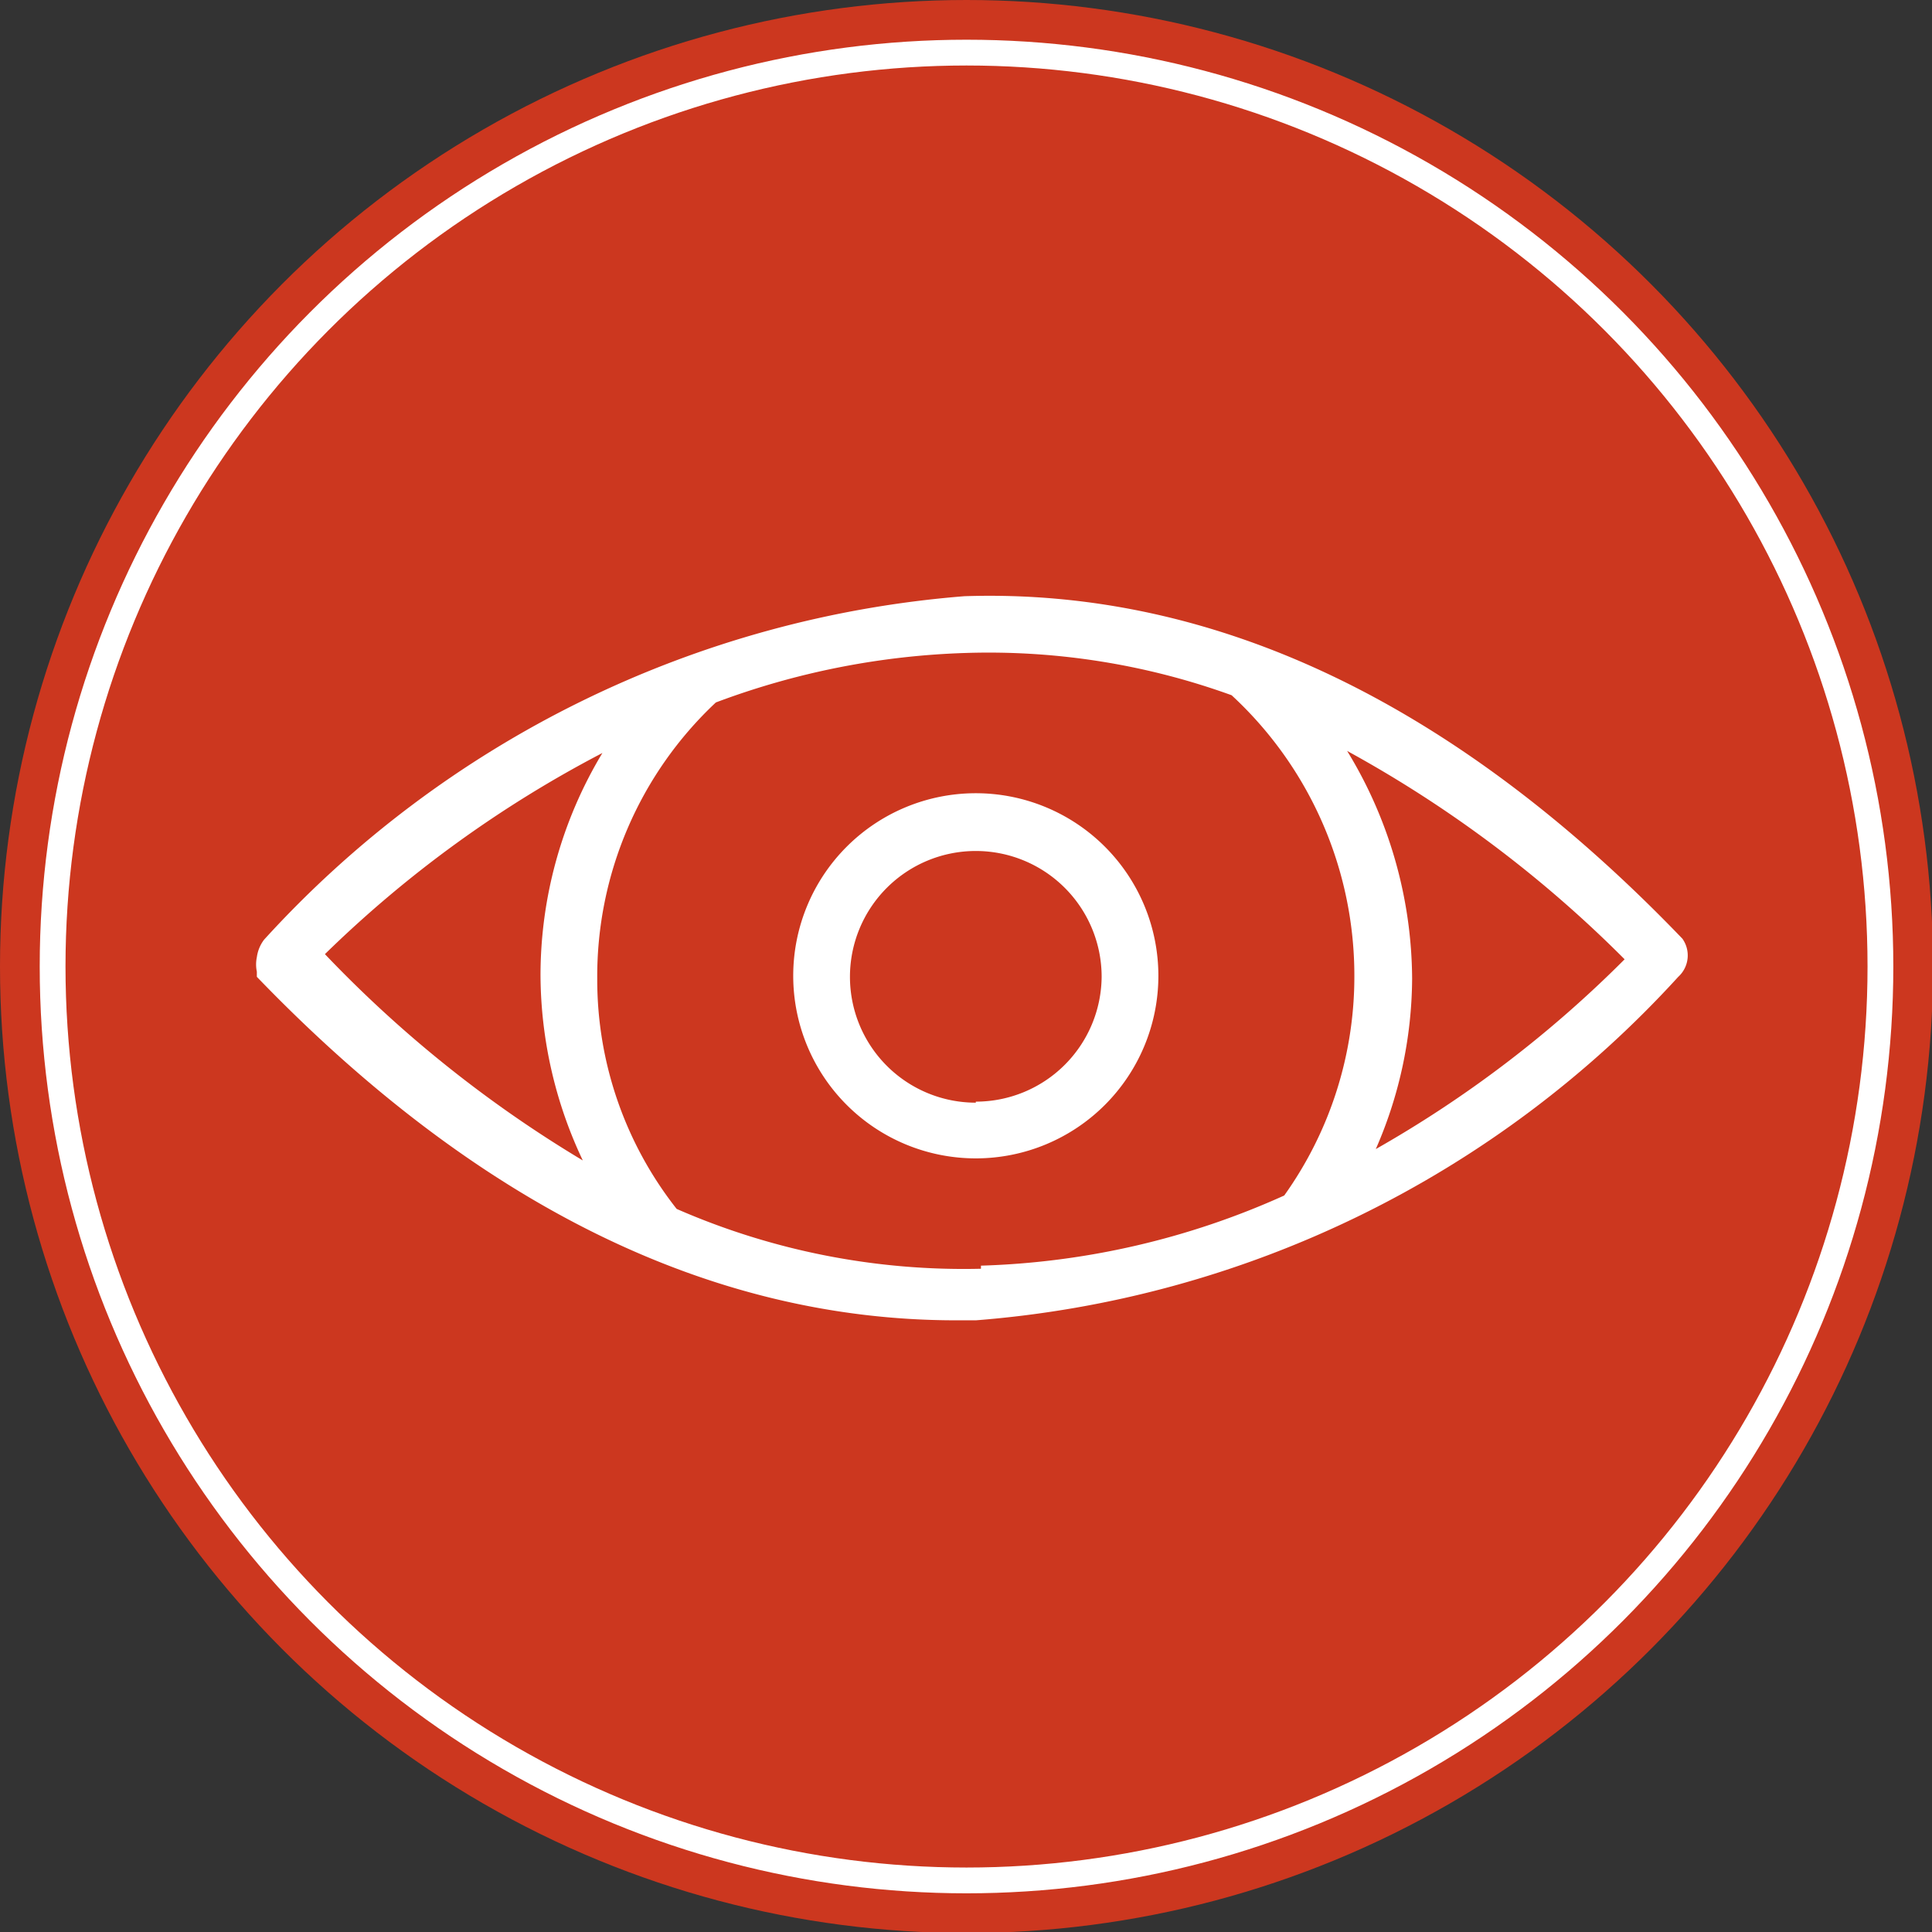
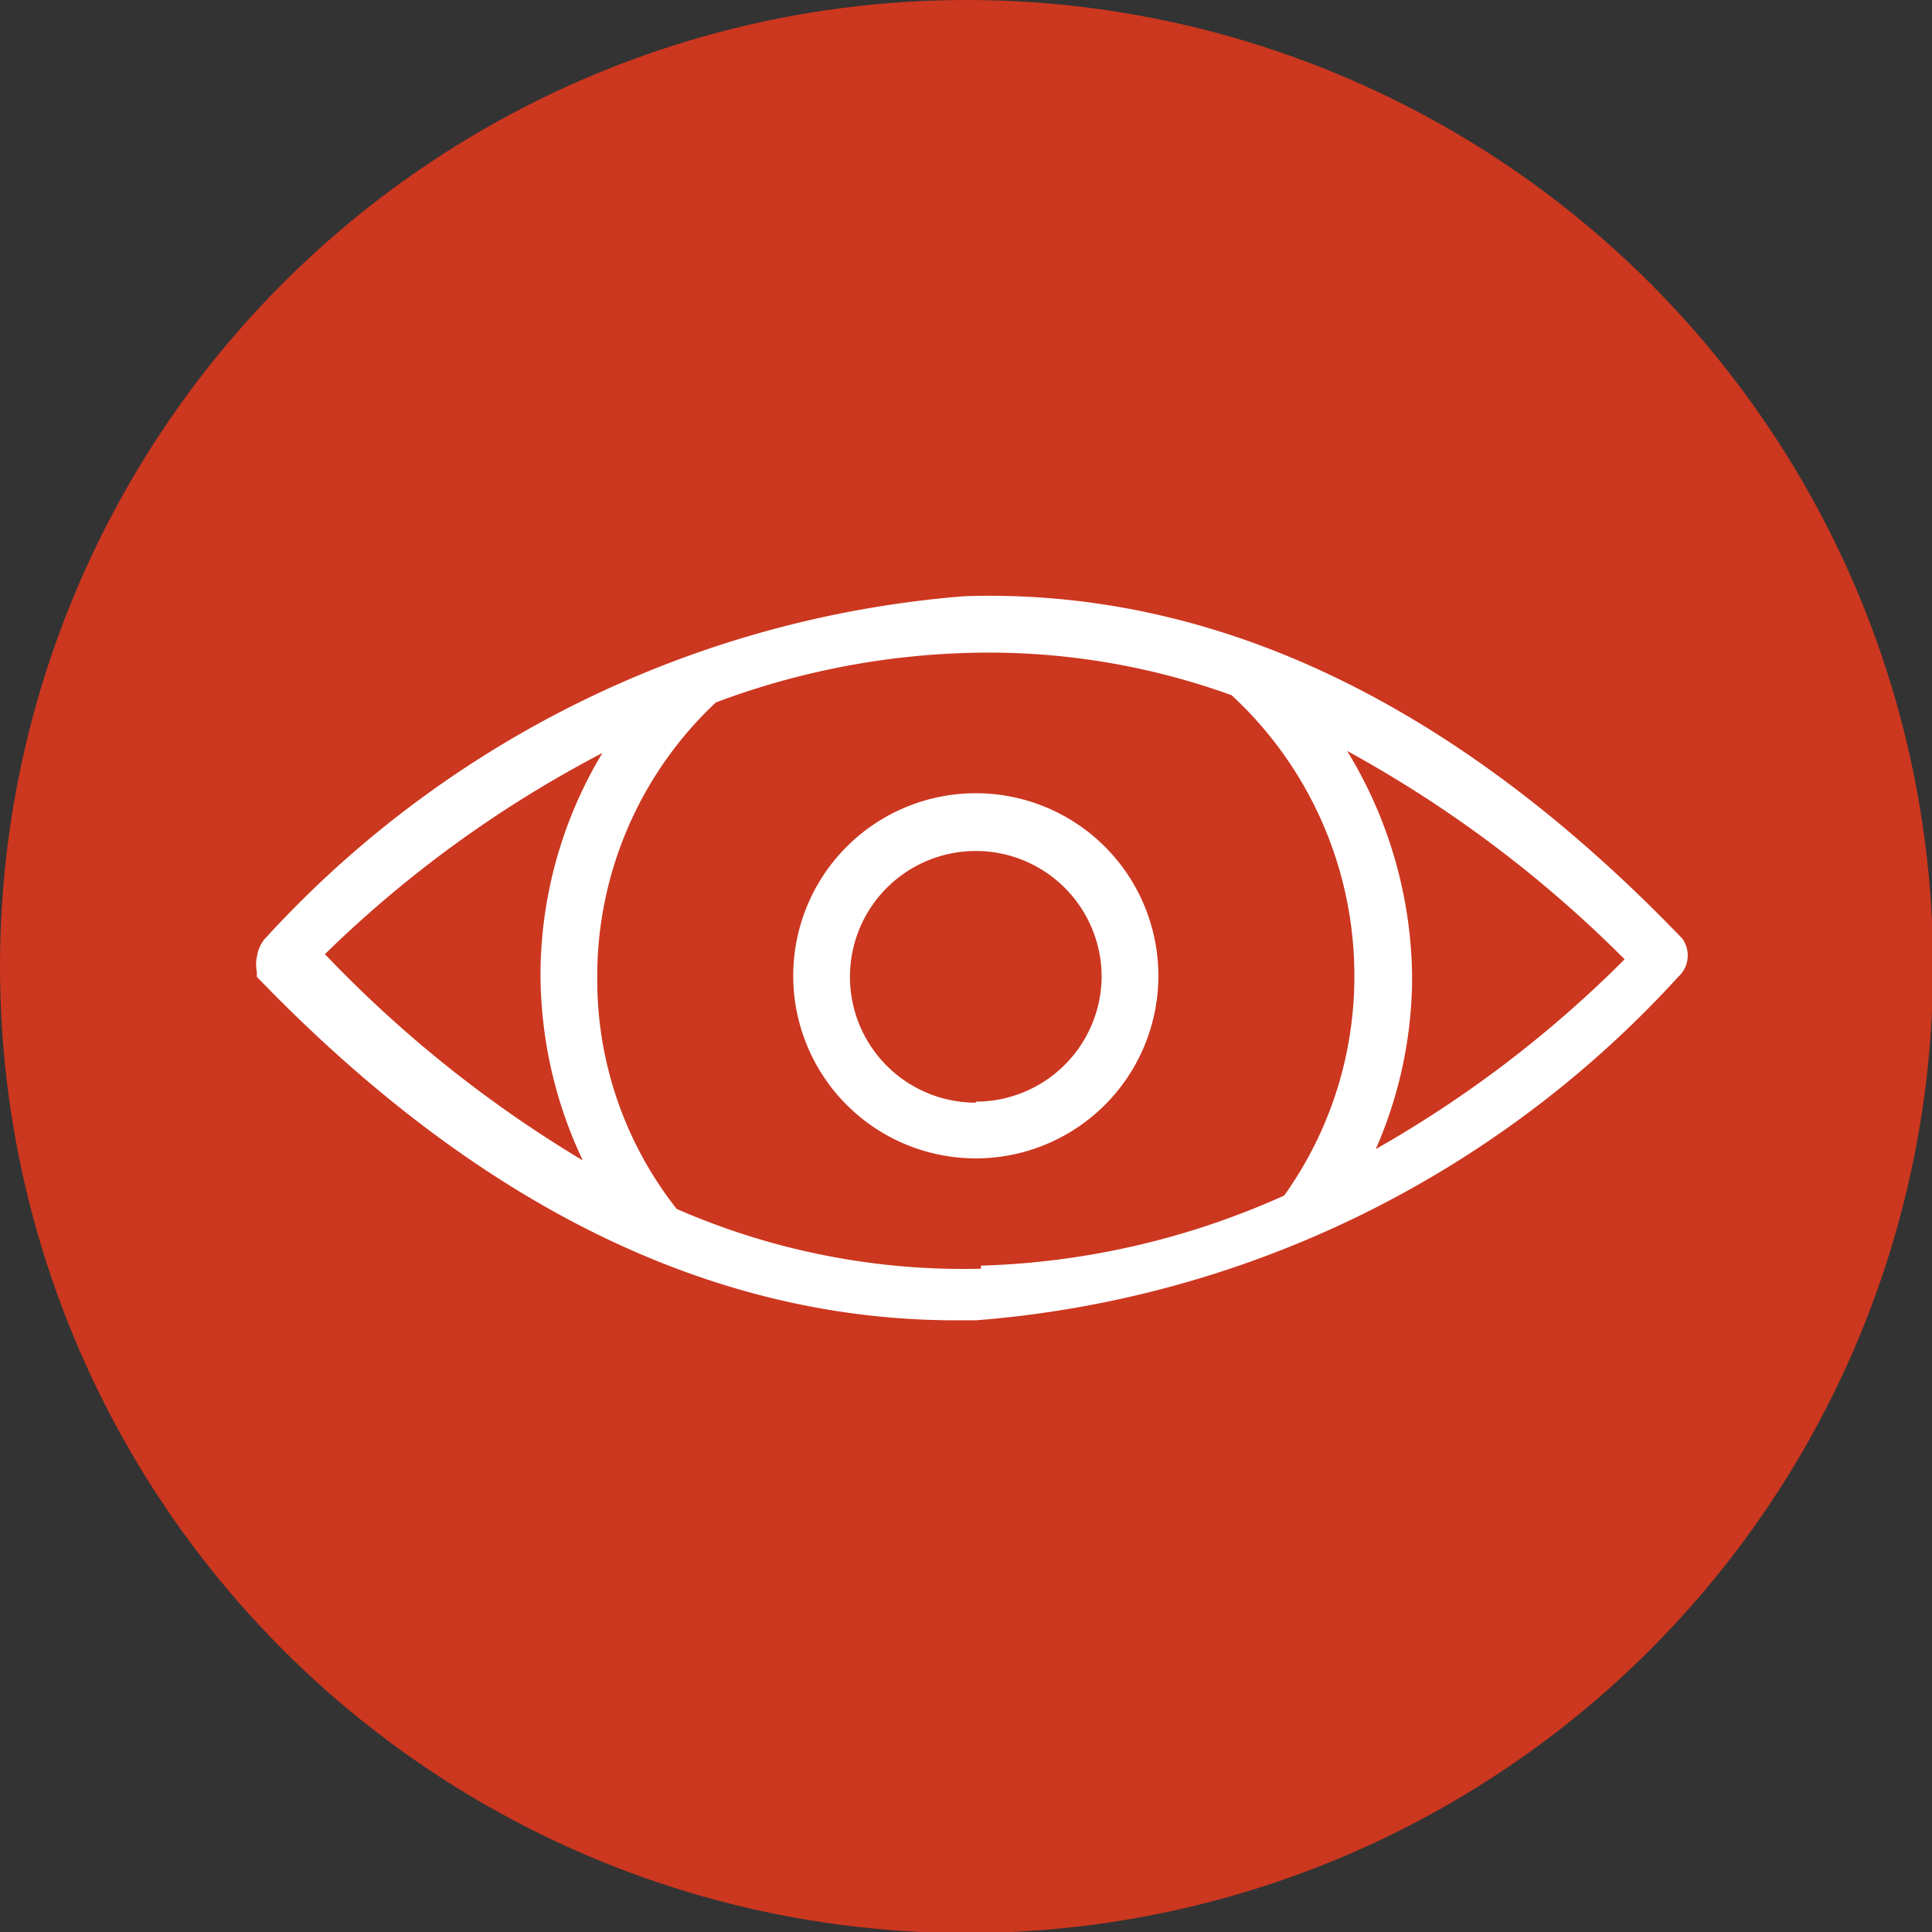
<svg xmlns="http://www.w3.org/2000/svg" viewBox="0 0 18.73 18.73">
  <rect x="0" y="0" width="18.73" height="18.73" fill="#333333" stroke="none" />
  <defs>
    <style>.cls-1{fill:#cc371f;}.cls-2{fill:none;stroke:#fff;stroke-miterlimit:10;stroke-width:0.25px;}.cls-3{fill:#fff;}</style>
  </defs>
  <g id="Capa_2" data-name="Capa 2">
    <g id="Capa_1-2" data-name="Capa 1">
      <circle class="cls-1" cx="9.37" cy="9.37" r="9.37" />
-       <circle class="cls-2" cx="9.37" cy="9.37" r="8.86" />
      <path class="cls-3" d="M9.46,7.69a1.77,1.77,0,1,0,1.77,1.77A1.77,1.77,0,0,0,9.46,7.69Zm0,3a1.22,1.22,0,1,1,1.22-1.22A1.22,1.22,0,0,1,9.46,10.68Z" />
      <path class="cls-3" d="M16.31,9.1h0s0,0,0,0h0C14.11,6.81,11.77,5.7,9.35,5.78A10.28,10.28,0,0,0,2.56,9.11a.36.36,0,0,0-.07.17v0a.34.34,0,0,0,0,.14s0,0,0,.05c2.13,2.21,4.4,3.33,6.78,3.33h.19a10.3,10.3,0,0,0,6.81-3.33A.28.28,0,0,0,16.31,9.1ZM5.84,7.3a4.18,4.18,0,0,0-.6,2.16,4.23,4.23,0,0,0,.41,1.79,11.86,11.86,0,0,1-2.5-2A11.36,11.36,0,0,1,5.84,7.3Zm3.67,5a6.94,6.94,0,0,1-2.95-.58,3.59,3.59,0,0,1-.77-2.23A3.64,3.64,0,0,1,6.94,6.81a7.55,7.55,0,0,1,2.43-.48,6.92,6.92,0,0,1,2.57.41,3.7,3.7,0,0,1,1.19,2.72,3.65,3.65,0,0,1-.68,2.13A7.69,7.69,0,0,1,9.51,12.27Zm3.81-1.12a4.17,4.17,0,0,0,.37-1.69,4.27,4.27,0,0,0-.63-2.21A11.79,11.79,0,0,1,15.75,9.3,11.25,11.25,0,0,1,13.32,11.15Z" />
    </g>
  </g>
</svg>